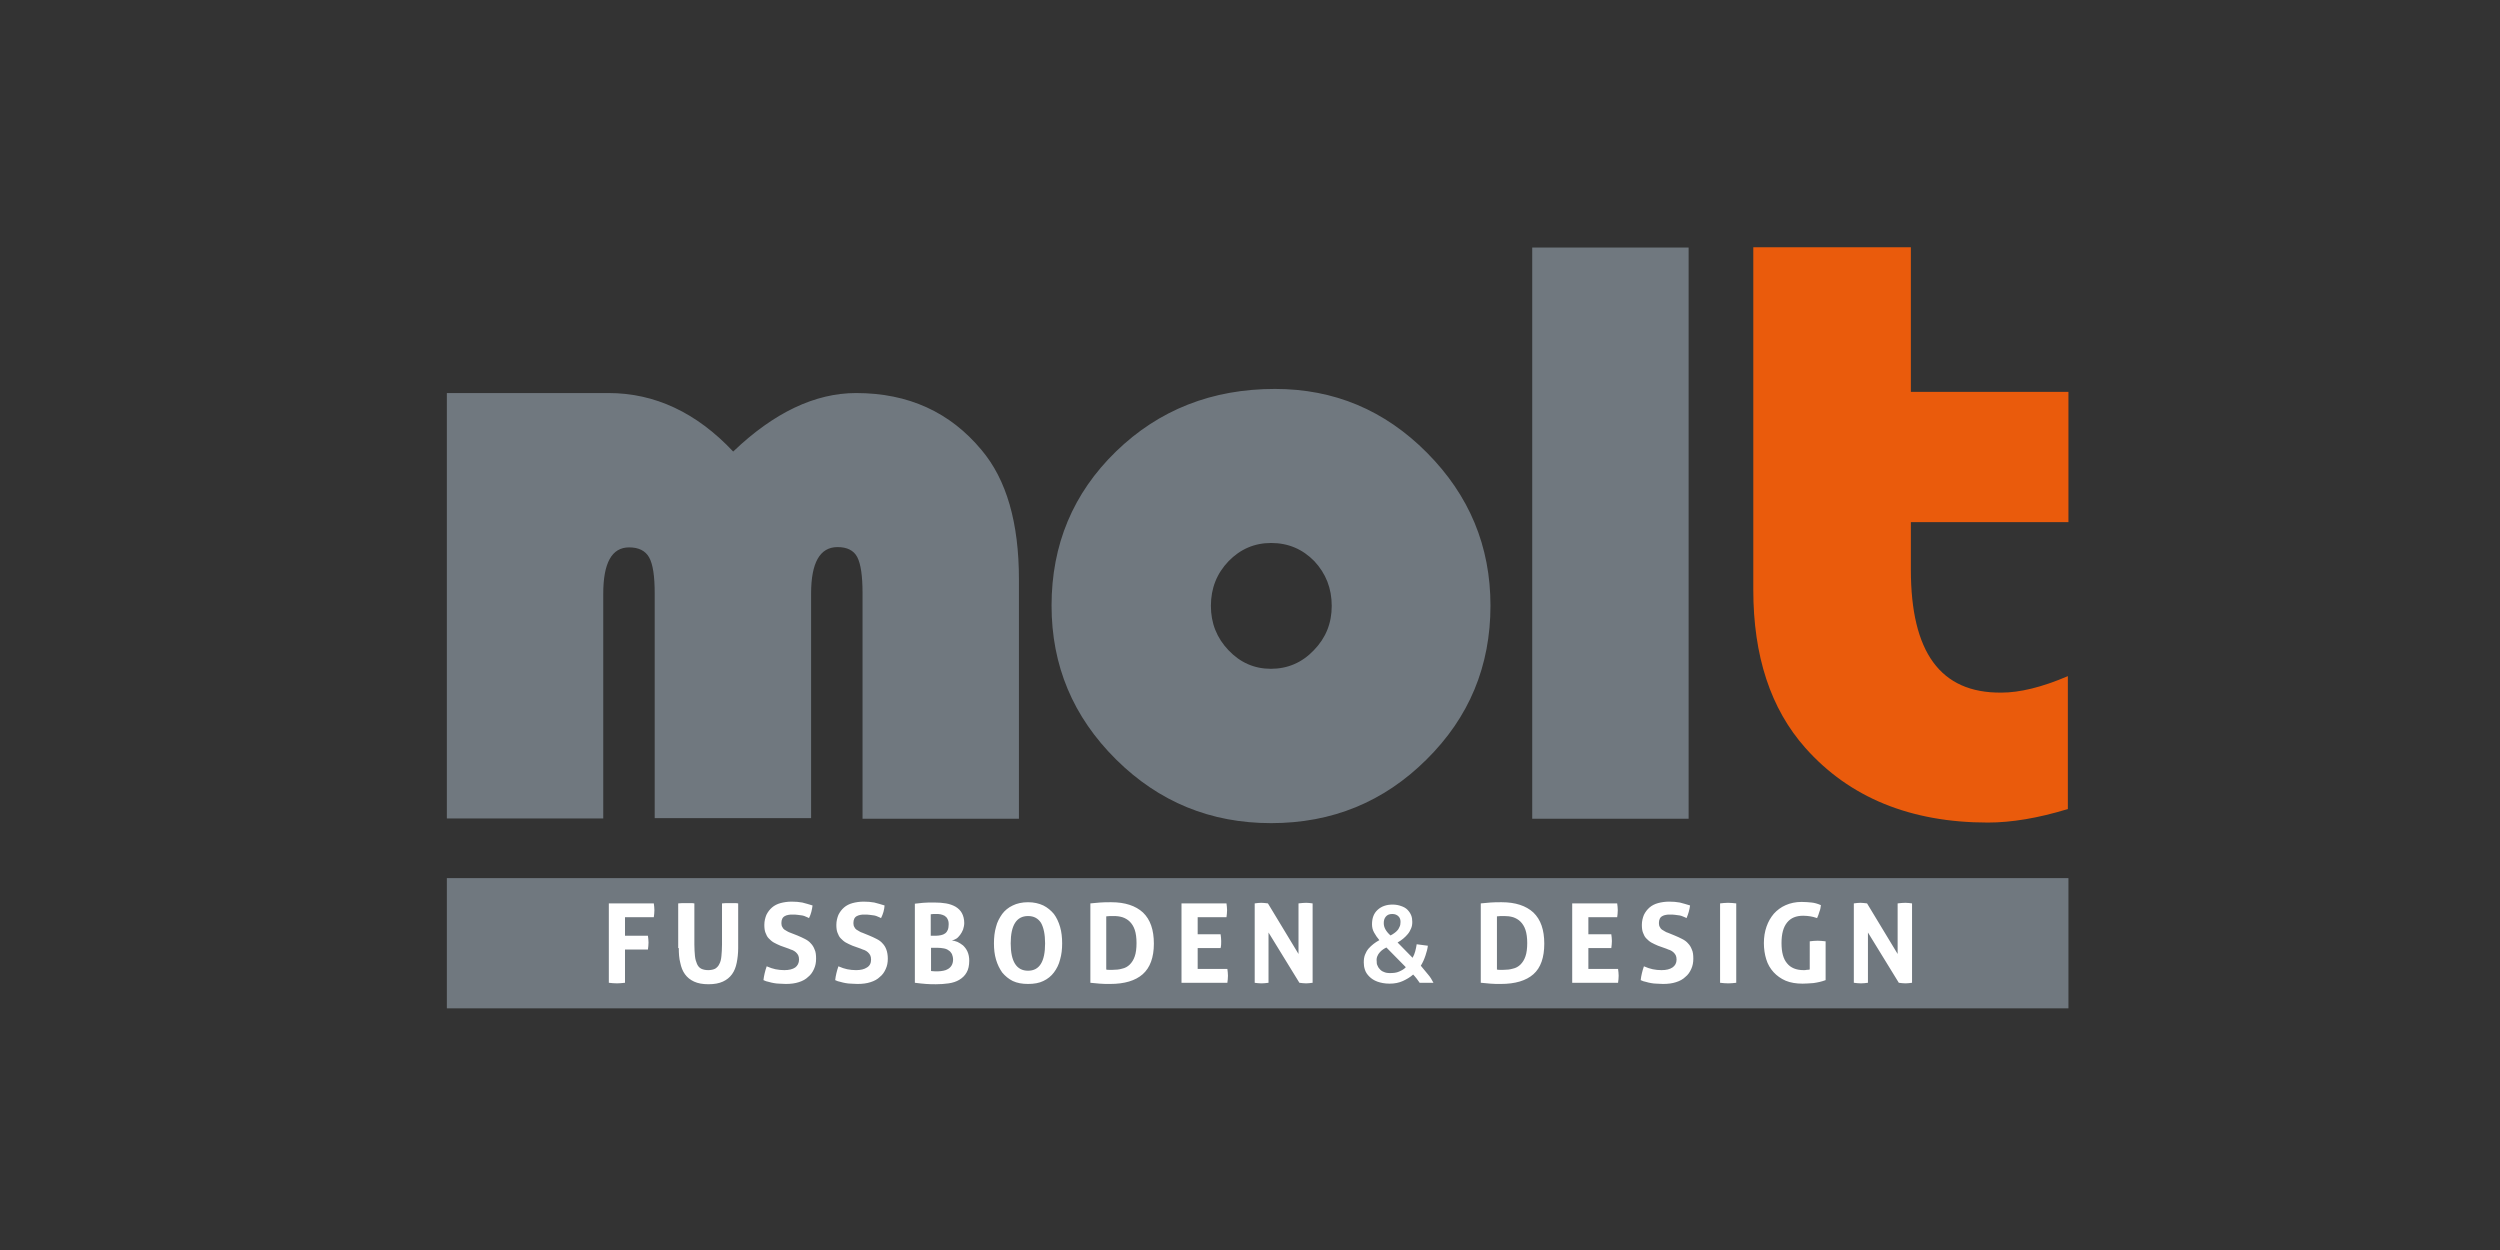
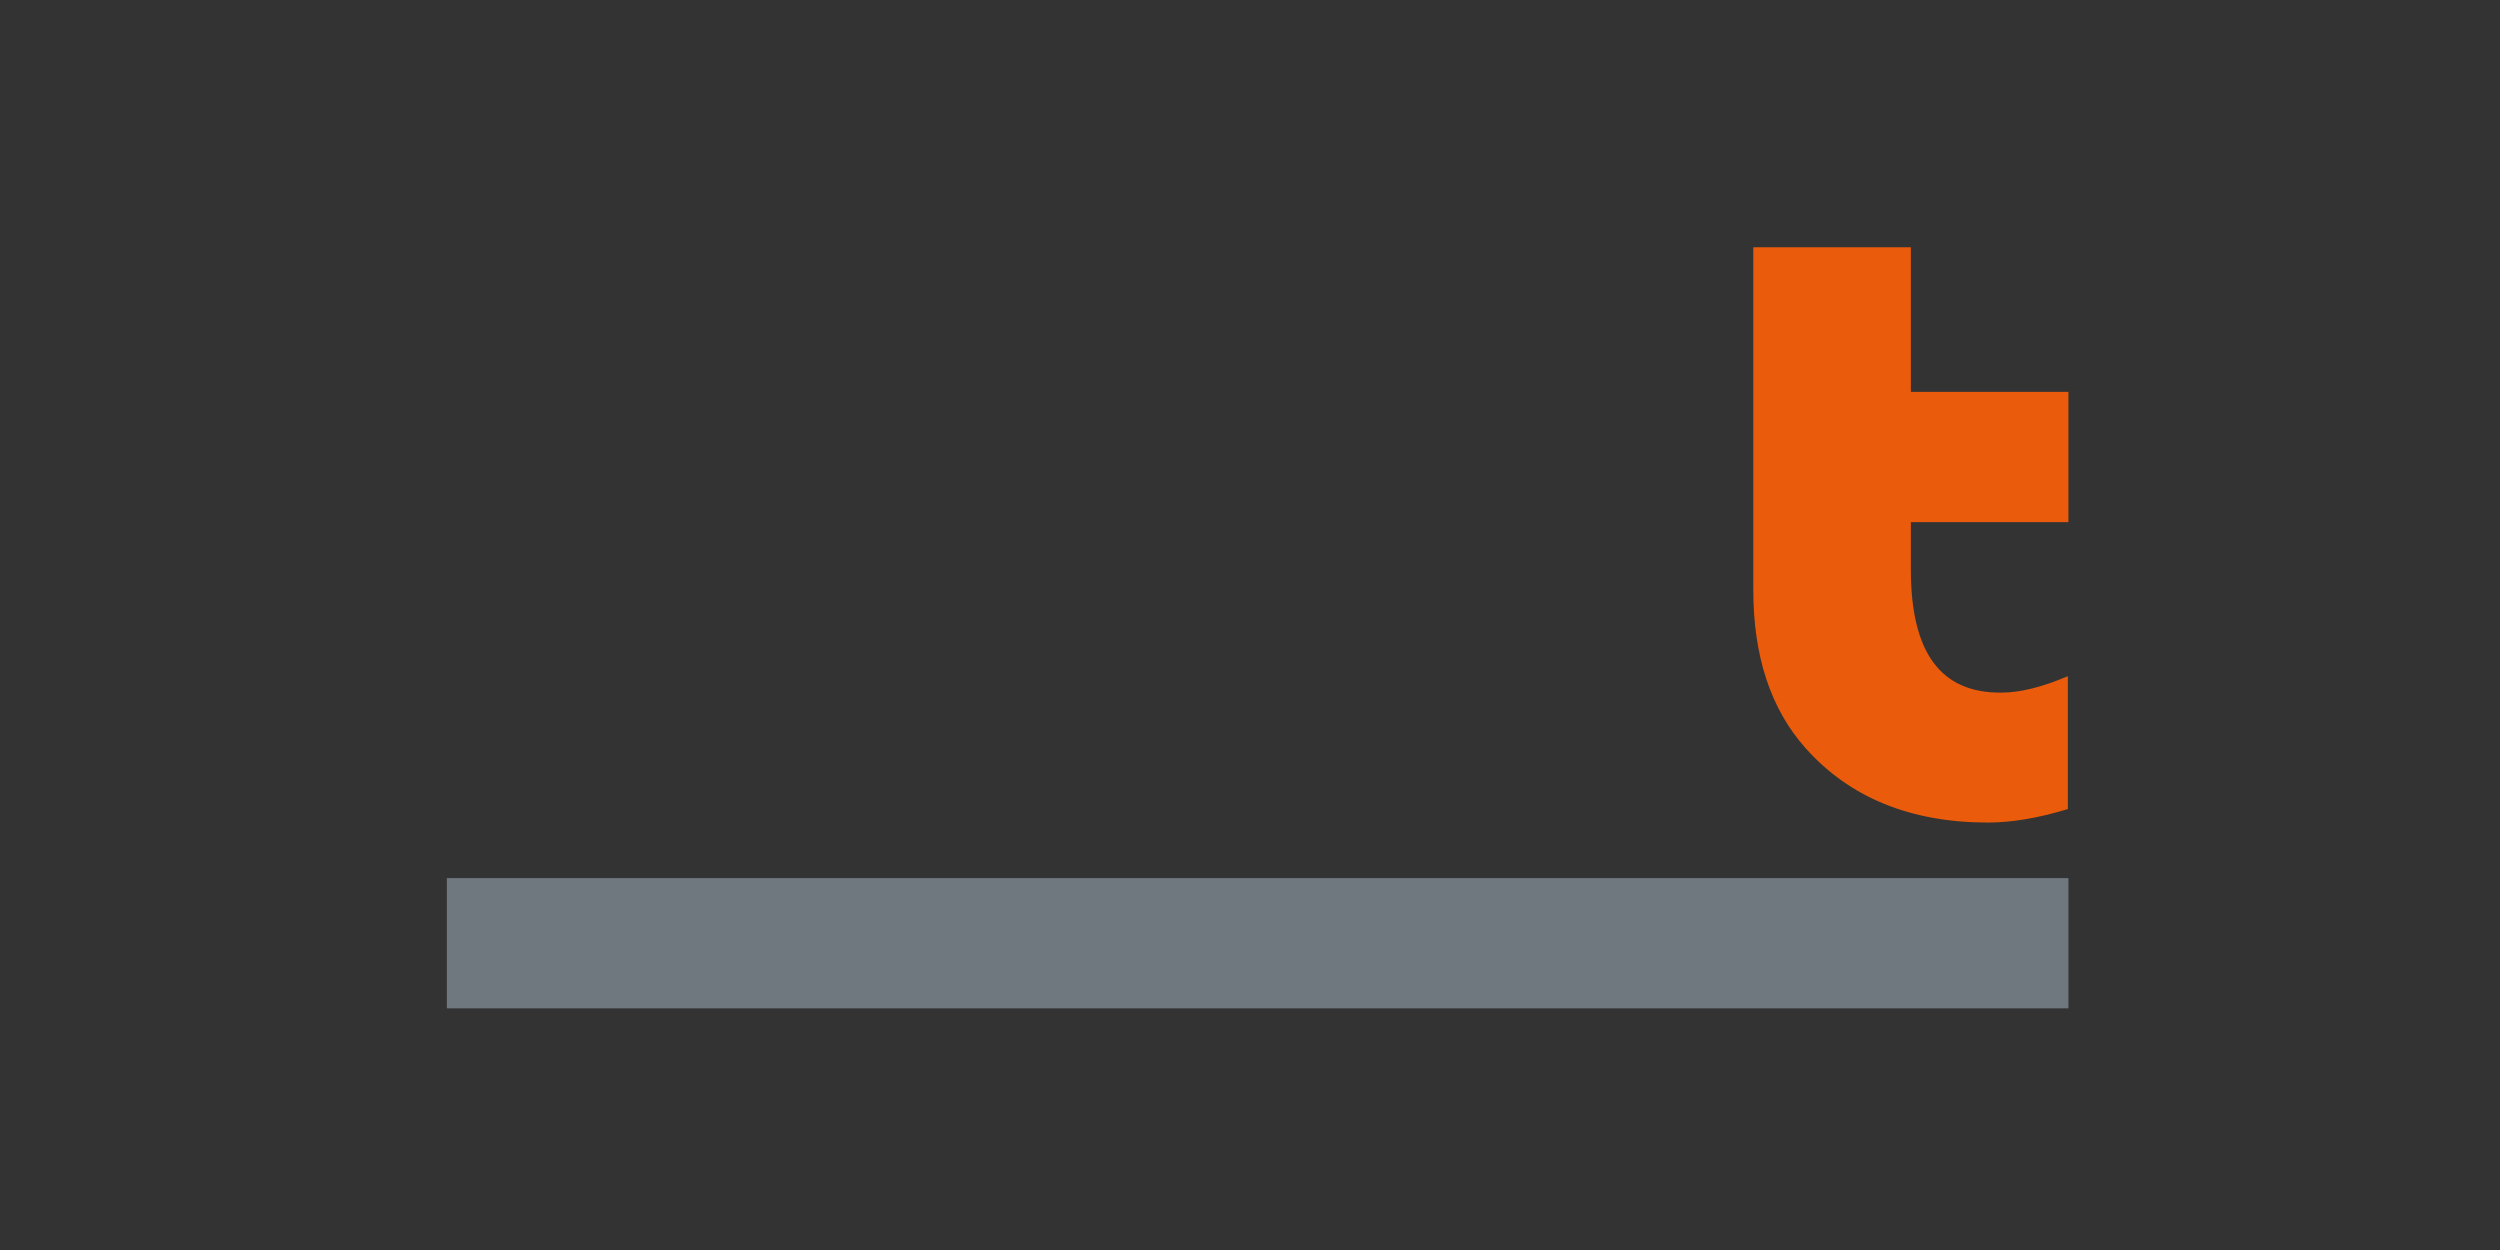
<svg xmlns="http://www.w3.org/2000/svg" version="1.1" id="Ebene_1" x="0px" y="0px" viewBox="0 0 850.4 425.2" style="enable-background:new 0 0 850.4 425.2;" xml:space="preserve">
  <rect x="0" y="0" width="850.4" height="425.2" fill="#333333" stroke="none" />
  <style type="text/css">
	.st0{fill:#70787F;}
	.st1{fill:#FFFFFF;}
	.st2{fill:#EA5B0C;}
</style>
  <g>
    <polygon class="st0" points="152,343 703.6,343 703.6,298.7 152,298.7 152,343  " />
-     <path class="st1" d="M207.1,334.3c0.9,0.1,1.8,0.2,2.8,0.2c0.8,0,1.7-0.1,2.7-0.2V323h7.8c0.1-0.8,0.2-1.6,0.2-2.4   c0-0.7-0.1-1.5-0.2-2.3h-7.8V312h9.8c0.1-0.8,0.2-1.5,0.2-2.4c0-0.8-0.1-1.5-0.2-2.3h-15.3V334.3L207.1,334.3z M230.9,322.5   c0,1.8,0.1,3.5,0.5,5c0.3,1.5,0.8,2.8,1.6,3.9c0.8,1.1,1.8,1.9,3.1,2.5c1.3,0.6,2.9,0.9,4.9,0.9c2,0,3.6-0.3,4.9-0.9   c1.3-0.6,2.3-1.4,3.1-2.5c0.8-1.1,1.3-2.4,1.6-3.9c0.3-1.5,0.5-3.2,0.5-5v-15.2c-0.5-0.1-0.9-0.1-1.4-0.1c-0.5,0-0.9,0-1.4,0   c-0.4,0-0.9,0-1.3,0c-0.5,0-0.9,0.1-1.4,0.1v14c0,1.5-0.1,2.8-0.2,3.9c-0.1,1.1-0.3,2-0.7,2.7c-0.3,0.7-0.8,1.2-1.4,1.6   c-0.6,0.3-1.4,0.5-2.4,0.5c-1,0-1.8-0.2-2.4-0.5c-0.6-0.3-1.1-0.9-1.4-1.6c-0.3-0.7-0.6-1.6-0.7-2.7c-0.1-1.1-0.2-2.4-0.2-3.9v-14   c-0.5-0.1-0.9-0.1-1.4-0.1c-0.4,0-0.9,0-1.3,0c-0.5,0-0.9,0-1.4,0c-0.5,0-0.9,0.1-1.4,0.1V322.5L230.9,322.5z M268.3,322.7   c0.5,0.2,0.9,0.4,1.3,0.5c0.4,0.2,0.8,0.4,1.1,0.7c0.3,0.3,0.6,0.6,0.8,1c0.2,0.4,0.3,0.9,0.3,1.5c0,1.2-0.5,2.1-1.3,2.7   c-0.9,0.6-2.1,0.9-3.7,0.9c-1,0-2-0.1-3-0.3c-0.9-0.2-1.9-0.5-3-1c-0.3,0.8-0.5,1.6-0.7,2.4c-0.2,0.8-0.3,1.5-0.4,2.3   c0.6,0.3,1.2,0.5,1.8,0.6c0.6,0.2,1.2,0.3,1.7,0.4c0.6,0.1,1.2,0.2,1.9,0.2c0.7,0,1.4,0.1,2.2,0.1c1.7,0,3.2-0.2,4.4-0.6   c1.3-0.4,2.4-1,3.2-1.8c0.9-0.7,1.5-1.6,2-2.7c0.5-1.1,0.7-2.2,0.7-3.5c0-1.2-0.1-2.3-0.5-3.1c-0.3-0.8-0.7-1.5-1.3-2.1   c-0.5-0.6-1.2-1.1-2-1.5c-0.8-0.4-1.6-0.8-2.6-1.2l-2.3-0.9c-0.4-0.1-0.7-0.3-1.1-0.5c-0.4-0.2-0.7-0.4-1-0.6   c-0.3-0.2-0.5-0.5-0.7-0.9c-0.2-0.3-0.3-0.8-0.3-1.3c0-0.6,0.1-1.1,0.3-1.5c0.2-0.4,0.5-0.7,0.9-0.9c0.3-0.2,0.7-0.3,1.2-0.4   c0.4-0.1,0.9-0.1,1.3-0.1c0.7,0,1.3,0,1.9,0.1c0.5,0.1,1,0.1,1.5,0.2c0.4,0.1,0.9,0.2,1.2,0.4c0.4,0.2,0.8,0.3,1.1,0.5   c0.7-1.4,1-2.8,1.2-4.3c-1.2-0.4-2.4-0.7-3.5-1c-1.1-0.2-2.3-0.3-3.6-0.3c-1.4,0-2.7,0.2-3.8,0.5c-1.1,0.3-2.1,0.8-2.9,1.5   c-0.8,0.7-1.4,1.5-1.9,2.5c-0.4,1-0.7,2.1-0.7,3.4c0,1,0.1,2,0.4,2.7c0.3,0.8,0.6,1.4,1.1,1.9c0.5,0.5,1,1,1.7,1.4   c0.7,0.4,1.4,0.7,2.3,1.1L268.3,322.7L268.3,322.7z M292.8,322.7c0.5,0.2,0.9,0.4,1.3,0.5c0.4,0.2,0.8,0.4,1.1,0.7   c0.3,0.3,0.6,0.6,0.8,1c0.2,0.4,0.3,0.9,0.3,1.5c0,1.2-0.4,2.1-1.4,2.7c-0.9,0.6-2.1,0.9-3.7,0.9c-1,0-2-0.1-3-0.3   c-0.9-0.2-1.9-0.5-3-1c-0.3,0.8-0.5,1.6-0.7,2.4c-0.2,0.8-0.3,1.5-0.4,2.3c0.6,0.3,1.2,0.5,1.8,0.6c0.6,0.2,1.2,0.3,1.7,0.4   c0.6,0.1,1.2,0.2,1.9,0.2c0.6,0,1.4,0.1,2.2,0.1c1.7,0,3.2-0.2,4.4-0.6c1.3-0.4,2.4-1,3.2-1.8c0.9-0.7,1.5-1.6,2-2.7   c0.5-1.1,0.7-2.2,0.7-3.5c0-1.2-0.2-2.3-0.5-3.1c-0.3-0.8-0.7-1.5-1.3-2.1c-0.5-0.6-1.2-1.1-2-1.5c-0.8-0.4-1.6-0.8-2.6-1.2   l-2.2-0.9c-0.4-0.1-0.8-0.3-1.1-0.5c-0.4-0.2-0.7-0.4-1-0.6c-0.3-0.2-0.5-0.5-0.7-0.9c-0.2-0.3-0.3-0.8-0.3-1.3   c0-0.6,0.1-1.1,0.3-1.5c0.2-0.4,0.5-0.7,0.9-0.9c0.4-0.2,0.7-0.3,1.2-0.4c0.4-0.1,0.9-0.1,1.3-0.1c0.7,0,1.3,0,1.9,0.1   c0.6,0.1,1,0.1,1.5,0.2c0.4,0.1,0.9,0.2,1.2,0.4c0.4,0.2,0.8,0.3,1.1,0.5c0.7-1.4,1.1-2.8,1.2-4.3c-1.2-0.4-2.4-0.7-3.5-1   c-1.1-0.2-2.3-0.3-3.6-0.3c-1.4,0-2.7,0.2-3.8,0.5c-1.1,0.3-2.1,0.8-2.9,1.5c-0.8,0.7-1.4,1.5-1.9,2.5c-0.4,1-0.7,2.1-0.7,3.4   c0,1,0.1,2,0.4,2.7c0.3,0.8,0.6,1.4,1.1,1.9c0.5,0.5,1,1,1.7,1.4c0.7,0.4,1.4,0.7,2.3,1.1L292.8,322.7L292.8,322.7z M311.2,334.3   c1.4,0.2,2.7,0.3,3.8,0.4c1.1,0.1,2.3,0.1,3.4,0.1c1.5,0,2.9-0.1,4.3-0.3c1.4-0.2,2.6-0.6,3.6-1.2c1-0.6,1.9-1.4,2.5-2.5   c0.6-1,0.9-2.4,0.9-4c0-1.2-0.2-2.2-0.6-3.1c-0.4-0.9-0.9-1.5-1.5-2.1c-0.6-0.5-1.3-0.9-1.9-1.2c-0.7-0.3-1.3-0.4-1.9-0.5   c0.5-0.1,1-0.3,1.5-0.6c0.5-0.3,0.9-0.8,1.3-1.3c0.4-0.5,0.7-1.1,1-1.8c0.2-0.7,0.4-1.4,0.4-2.2c0-1.3-0.3-2.5-0.8-3.4   c-0.5-0.9-1.2-1.6-2.2-2.2c-0.9-0.5-2-0.9-3.2-1.1c-1.2-0.2-2.5-0.3-3.9-0.3c-1.6,0-2.9,0-3.9,0.1c-1,0.1-2,0.2-2.8,0.3V334.3   L311.2,334.3z M316.6,322.4h2.3c0.8,0,1.5,0.1,2.1,0.2c0.6,0.1,1.2,0.3,1.7,0.7c0.5,0.3,0.8,0.7,1.1,1.2c0.2,0.5,0.4,1.2,0.4,1.9   c0,0.8-0.2,1.5-0.5,2c-0.3,0.5-0.7,0.9-1.2,1.2c-0.5,0.3-1,0.5-1.6,0.6c-0.6,0.1-1.1,0.2-1.7,0.2c-0.4,0-0.8,0-1.3,0   c-0.5,0-0.9-0.1-1.2-0.1V322.4L316.6,322.4z M316.6,318.2V311c0.5-0.1,1.1-0.1,1.8-0.1c0.5,0,1,0,1.5,0.1c0.5,0.1,1,0.3,1.4,0.5   c0.4,0.3,0.8,0.6,1,1.1c0.3,0.5,0.4,1.1,0.4,1.8c0,0.7-0.1,1.4-0.3,1.9c-0.2,0.5-0.5,0.9-0.9,1.2c-0.4,0.3-0.9,0.5-1.4,0.6   c-0.5,0.1-1.1,0.2-1.7,0.2H316.6L316.6,318.2z M354.9,333.7c1.5-0.7,2.7-1.7,3.6-2.9c0.9-1.2,1.7-2.7,2.1-4.4   c0.5-1.7,0.7-3.5,0.7-5.5c0-2-0.2-3.9-0.7-5.6c-0.5-1.7-1.2-3.2-2.1-4.4c-1-1.2-2.2-2.2-3.6-2.9c-1.5-0.7-3.2-1.1-5.2-1.1   c-2,0-3.8,0.4-5.2,1.1c-1.5,0.7-2.7,1.7-3.6,2.9c-0.9,1.3-1.7,2.7-2.1,4.4c-0.5,1.7-0.7,3.6-0.7,5.6c0,2,0.2,3.8,0.7,5.5   c0.5,1.7,1.2,3.1,2.1,4.4c1,1.2,2.2,2.2,3.6,2.9c1.5,0.7,3.2,1,5.2,1C351.7,334.7,353.5,334.4,354.9,333.7 M343.8,320.9   c0-6.2,2-9.3,5.9-9.3c2,0,3.4,0.8,4.4,2.3c0.9,1.6,1.4,3.9,1.4,7c0,6.2-1.9,9.3-5.8,9.3C345.8,330.2,343.8,327.1,343.8,320.9    M370.9,334.3c1,0.1,2.1,0.2,3.2,0.3c1.1,0.1,2.2,0.1,3.5,0.1c4.9,0,8.6-1.1,11.1-3.3c2.5-2.2,3.8-5.7,3.8-10.4   c0-4.7-1.2-8.2-3.7-10.6c-2.5-2.3-6.1-3.5-10.8-3.5c-1.4,0-2.7,0-3.8,0.1c-1.2,0.1-2.3,0.2-3.3,0.3V334.3L370.9,334.3z    M376.4,311.7c0.4,0,0.8-0.1,1.2-0.1c0.5,0,0.9,0,1.2,0c1.1,0,2,0.1,3,0.4c0.9,0.3,1.8,0.8,2.5,1.5c0.7,0.7,1.3,1.6,1.7,2.8   c0.4,1.2,0.6,2.7,0.6,4.5c0,1.8-0.2,3.4-0.6,4.5c-0.4,1.2-1,2.1-1.7,2.8c-0.7,0.7-1.6,1.2-2.6,1.4c-1,0.3-2.1,0.4-3.2,0.4   c-0.5,0-0.9,0-1.3,0c-0.4,0-0.6,0-0.9-0.1V311.7L376.4,311.7z M401.9,334.3h15.6c0.1-0.8,0.2-1.5,0.2-2.4c0-0.8-0.1-1.5-0.2-2.3   h-10.1v-7.1h7.8c0.2-0.8,0.2-1.6,0.2-2.4c0-0.8-0.1-1.5-0.2-2.3h-7.8V312h9.8c0.1-0.8,0.2-1.5,0.2-2.4c0-0.8-0.1-1.5-0.2-2.3h-15.3   V334.3L401.9,334.3z M426.7,334.3c0.8,0.1,1.6,0.2,2.4,0.2c0.8,0,1.6-0.1,2.4-0.2v-17.1l10.5,17.1c0.8,0.1,1.6,0.2,2.3,0.2   c0.6,0,1.4-0.1,2.2-0.2v-27c-0.7-0.1-1.5-0.2-2.2-0.2c-0.8,0-1.7,0.1-2.6,0.2v17.2l-10.4-17.2c-0.8-0.1-1.6-0.2-2.3-0.2   c-0.7,0-1.4,0.1-2.2,0.2V334.3L426.7,334.3z M464.3,329.9c0.3,0.9,0.8,1.6,1.5,2.3c0.7,0.7,1.6,1.3,2.7,1.7   c1.1,0.4,2.5,0.7,4.2,0.7c1.7,0,3.2-0.3,4.5-0.9c1.3-0.6,2.5-1.3,3.5-2.2c0.4,0.4,0.8,0.9,1.2,1.4c0.4,0.5,0.7,1,1,1.4h4.7   c-0.5-1-1.1-2-1.9-2.9c-0.8-1-1.6-1.9-2.4-2.9c0.7-1.1,1.2-2.3,1.6-3.5c0.4-1.2,0.7-2.3,0.8-3.3l-3.8-0.5c-0.1,0.8-0.3,1.6-0.5,2.4   c-0.2,0.8-0.5,1.5-0.9,2.2l-5.1-5.2c0.7-0.4,1.3-0.8,1.9-1.3c0.6-0.5,1.1-1,1.6-1.6c0.5-0.6,0.8-1.2,1.1-1.9   c0.3-0.7,0.4-1.4,0.4-2.2c0-0.8-0.1-1.6-0.4-2.3c-0.3-0.7-0.7-1.3-1.3-1.9c-0.5-0.5-1.2-0.9-2.1-1.2c-0.8-0.3-1.8-0.5-2.9-0.5   c-2.1,0-3.8,0.6-5.1,1.8c-1.3,1.2-1.9,2.8-1.9,4.9c0,1,0.2,1.9,0.7,2.8c0.5,0.9,1.1,1.8,1.8,2.6c-0.7,0.4-1.4,0.8-2,1.3   c-0.6,0.5-1.2,1-1.7,1.6c-0.5,0.6-0.9,1.3-1.2,2.1c-0.3,0.8-0.4,1.6-0.4,2.6C463.9,328.2,464,329,464.3,329.9 M468.5,325.3   c0.2-0.5,0.5-1,0.8-1.3c0.3-0.4,0.7-0.7,1.1-1c0.4-0.3,0.8-0.5,1.2-0.7l6.6,6.7c-0.6,0.7-1.4,1.1-2.3,1.5c-0.9,0.4-1.9,0.5-3.1,0.5   c-0.8,0-1.5-0.1-2.1-0.4c-0.6-0.2-1.1-0.6-1.4-1c-0.4-0.4-0.6-0.8-0.8-1.3c-0.2-0.4-0.2-0.9-0.2-1.3   C468.2,326.4,468.3,325.8,468.5,325.3 M476.1,315.2c-0.2,0.4-0.4,0.9-0.7,1.2c-0.3,0.4-0.7,0.7-1.1,1c-0.4,0.3-0.9,0.6-1.3,0.8   c-0.7-0.6-1.3-1.3-1.7-2c-0.4-0.7-0.6-1.4-0.6-2.2c0-0.9,0.2-1.6,0.7-2.2c0.5-0.6,1.2-0.9,2.2-0.9c0.9,0,1.6,0.3,2.1,0.8   c0.5,0.5,0.7,1.1,0.7,1.9C476.4,314.3,476.3,314.8,476.1,315.2 M503.8,334.3c1,0.1,2.1,0.2,3.2,0.3c1.1,0.1,2.2,0.1,3.5,0.1   c4.9,0,8.6-1.1,11.1-3.3c2.5-2.2,3.7-5.7,3.7-10.4c0-4.7-1.2-8.2-3.7-10.6c-2.5-2.3-6.1-3.5-10.8-3.5c-1.4,0-2.7,0-3.8,0.1   c-1.2,0.1-2.3,0.2-3.3,0.3V334.3L503.8,334.3z M509.3,311.7c0.4,0,0.8-0.1,1.2-0.1c0.5,0,0.9,0,1.2,0c1,0,2,0.1,3,0.4   c0.9,0.3,1.8,0.8,2.5,1.5c0.7,0.7,1.3,1.6,1.7,2.8c0.4,1.2,0.6,2.7,0.6,4.5c0,1.8-0.2,3.4-0.6,4.5c-0.4,1.2-1,2.1-1.7,2.8   c-0.7,0.7-1.6,1.2-2.6,1.4c-1,0.3-2.1,0.4-3.2,0.4c-0.5,0-0.9,0-1.3,0c-0.3,0-0.6,0-0.9-0.1V311.7L509.3,311.7z M534.8,334.3h15.6   c0.1-0.8,0.2-1.5,0.2-2.4c0-0.8-0.1-1.5-0.2-2.3h-10.1v-7.1h7.8c0.1-0.8,0.2-1.6,0.2-2.4c0-0.8-0.1-1.5-0.2-2.3h-7.8V312h9.8   c0.1-0.8,0.2-1.5,0.2-2.4c0-0.8-0.1-1.5-0.2-2.3h-15.3V334.3L534.8,334.3z M566.8,322.7c0.5,0.2,0.9,0.4,1.3,0.5   c0.4,0.2,0.8,0.4,1.1,0.7c0.3,0.3,0.6,0.6,0.8,1c0.2,0.4,0.3,0.9,0.3,1.5c0,1.2-0.5,2.1-1.4,2.7c-0.9,0.6-2.1,0.9-3.7,0.9   c-1.1,0-2-0.1-3-0.3c-0.9-0.2-1.9-0.5-3-1c-0.3,0.8-0.5,1.6-0.7,2.4c-0.2,0.8-0.3,1.5-0.4,2.3c0.6,0.3,1.2,0.5,1.8,0.6   c0.6,0.2,1.2,0.3,1.7,0.4c0.6,0.1,1.2,0.2,1.9,0.2c0.7,0,1.4,0.1,2.2,0.1c1.7,0,3.2-0.2,4.4-0.6c1.3-0.4,2.4-1,3.2-1.8   c0.9-0.7,1.5-1.6,2-2.7c0.5-1.1,0.7-2.2,0.7-3.5c0-1.2-0.1-2.3-0.5-3.1c-0.3-0.8-0.7-1.5-1.3-2.1c-0.5-0.6-1.2-1.1-2-1.5   c-0.8-0.4-1.6-0.8-2.6-1.2l-2.2-0.9c-0.4-0.1-0.8-0.3-1.1-0.5c-0.4-0.2-0.7-0.4-1-0.6c-0.3-0.2-0.5-0.5-0.7-0.9   c-0.2-0.3-0.3-0.8-0.3-1.3c0-0.6,0.1-1.1,0.3-1.5c0.2-0.4,0.5-0.7,0.9-0.9c0.3-0.2,0.7-0.3,1.2-0.4c0.4-0.1,0.9-0.1,1.3-0.1   c0.7,0,1.3,0,1.9,0.1c0.5,0.1,1,0.1,1.5,0.2c0.4,0.1,0.8,0.2,1.2,0.4c0.4,0.2,0.8,0.3,1.1,0.5c0.6-1.4,1-2.8,1.2-4.3   c-1.2-0.4-2.4-0.7-3.5-1c-1.1-0.2-2.3-0.3-3.6-0.3c-1.4,0-2.7,0.2-3.8,0.5c-1.1,0.3-2.1,0.8-2.9,1.5c-0.8,0.7-1.4,1.5-1.9,2.5   c-0.4,1-0.7,2.1-0.7,3.4c0,1,0.1,2,0.4,2.7c0.3,0.8,0.6,1.4,1.1,1.9c0.5,0.5,1,1,1.7,1.4c0.7,0.4,1.4,0.7,2.3,1.1L566.8,322.7   L566.8,322.7z M585.1,334.3c0.9,0.1,1.8,0.2,2.8,0.2c0.9,0,1.8-0.1,2.7-0.2v-27c-0.9-0.1-1.9-0.2-2.8-0.2c-0.9,0-1.8,0.1-2.7,0.2   V334.3L585.1,334.3z M615.5,329.8c-0.3,0.1-0.6,0.1-0.9,0.1c-0.3,0.1-0.7,0.1-1.1,0.1c-2.5,0-4.4-0.8-5.6-2.3   c-1.3-1.5-1.9-3.8-1.9-6.9c0-3.1,0.6-5.4,1.9-7c1.3-1.6,3.1-2.3,5.5-2.3c0.9,0,1.7,0.1,2.4,0.2c0.7,0.1,1.4,0.3,2.3,0.6   c0.3-0.7,0.6-1.4,0.8-2.2c0.3-0.7,0.4-1.4,0.5-2.2c-1.1-0.5-2.2-0.8-3.2-0.9c-1-0.1-2.2-0.2-3.4-0.2c-2,0-3.8,0.4-5.4,1.1   c-1.6,0.7-2.9,1.7-4,2.9c-1.1,1.3-1.9,2.7-2.5,4.4c-0.6,1.7-0.9,3.6-0.9,5.6c0,2,0.3,3.9,0.8,5.5c0.5,1.7,1.4,3.2,2.5,4.4   c1.1,1.2,2.5,2.2,4.1,2.9c1.7,0.7,3.6,1,5.8,1c1,0,2.3-0.1,3.7-0.2c1.4-0.2,2.8-0.5,4.1-1v-13.2c-1-0.1-1.9-0.2-2.7-0.2   c-0.9,0-1.8,0.1-2.7,0.2V329.8L615.5,329.8z M630.6,334.3c0.8,0.1,1.6,0.2,2.4,0.2c0.8,0,1.6-0.1,2.4-0.2v-17.1l10.5,17.1   c0.8,0.1,1.6,0.2,2.3,0.2c0.6,0,1.4-0.1,2.2-0.2v-27c-0.7-0.1-1.5-0.2-2.3-0.2c-0.8,0-1.7,0.1-2.6,0.2v17.2l-10.4-17.2   c-0.8-0.1-1.6-0.2-2.3-0.2c-0.7,0-1.4,0.1-2.2,0.2V334.3L630.6,334.3z" />
-     <path class="st0" d="M574.4,84.2h-53.2v194.3h53.2V84.2L574.4,84.2z M485.2,258.4c14.6-14.4,21.8-31.9,21.8-52.4   c0-20.2-7.2-37.5-21.6-52c-14.4-14.5-31.6-21.7-51.7-21.7c-21.4,0-39.5,7.1-54.1,21.3c-14.6,14.2-21.9,31.7-21.9,52.4   c0,20.4,7.3,37.8,21.9,52.3c14.6,14.5,32.2,21.7,52.8,21.7C453.1,280,470.7,272.8,485.2,258.4 M453,206.1c0,5.9-2,10.9-6.1,15.1   c-4,4.2-8.9,6.3-14.6,6.3c-5.6,0-10.4-2.1-14.4-6.3c-4-4.2-6-9.2-6-15.1c0-6,2-11,6-15.2c4-4.1,8.8-6.2,14.5-6.2   c5.8,0,10.7,2.1,14.7,6.2C451,195.1,453,200.1,453,206.1 M293.4,278.5h53.2v-81.4c0-19.3-4.2-33.9-12.7-44   c-10.7-12.9-24.9-19.4-42.7-19.4c-13.9,0-27.9,6.6-41.8,19.9c-12.5-13.3-26.7-19.9-42.4-19.9c0,0,0,0,0,0v0h-55v144.7h53.2v-76.4   c0-10.5,2.9-15.8,8.8-15.8c3.2,0,5.5,1.1,6.8,3.4c1.3,2.3,1.9,6.4,1.9,12.2v76.5h53.2v-76.4c0-10.5,3-15.8,9-15.8   c3.2,0,5.5,1.1,6.7,3.4c1.2,2.3,1.8,6.4,1.8,12.2V278.5L293.4,278.5z" />
    <path class="st2" d="M650,193.8v-16.2h53.6v-44.3H650l0-49.2h-53.6v116.5c0,22.6,5.9,40.5,17.7,53.8c15,16.9,35.8,25.4,62.1,25.4   c8,0,17.1-1.5,27.2-4.6v-45.2c-8.9,3.8-16.4,5.6-22.6,5.6C660,235.8,650,221.8,650,193.8" />
  </g>
</svg>